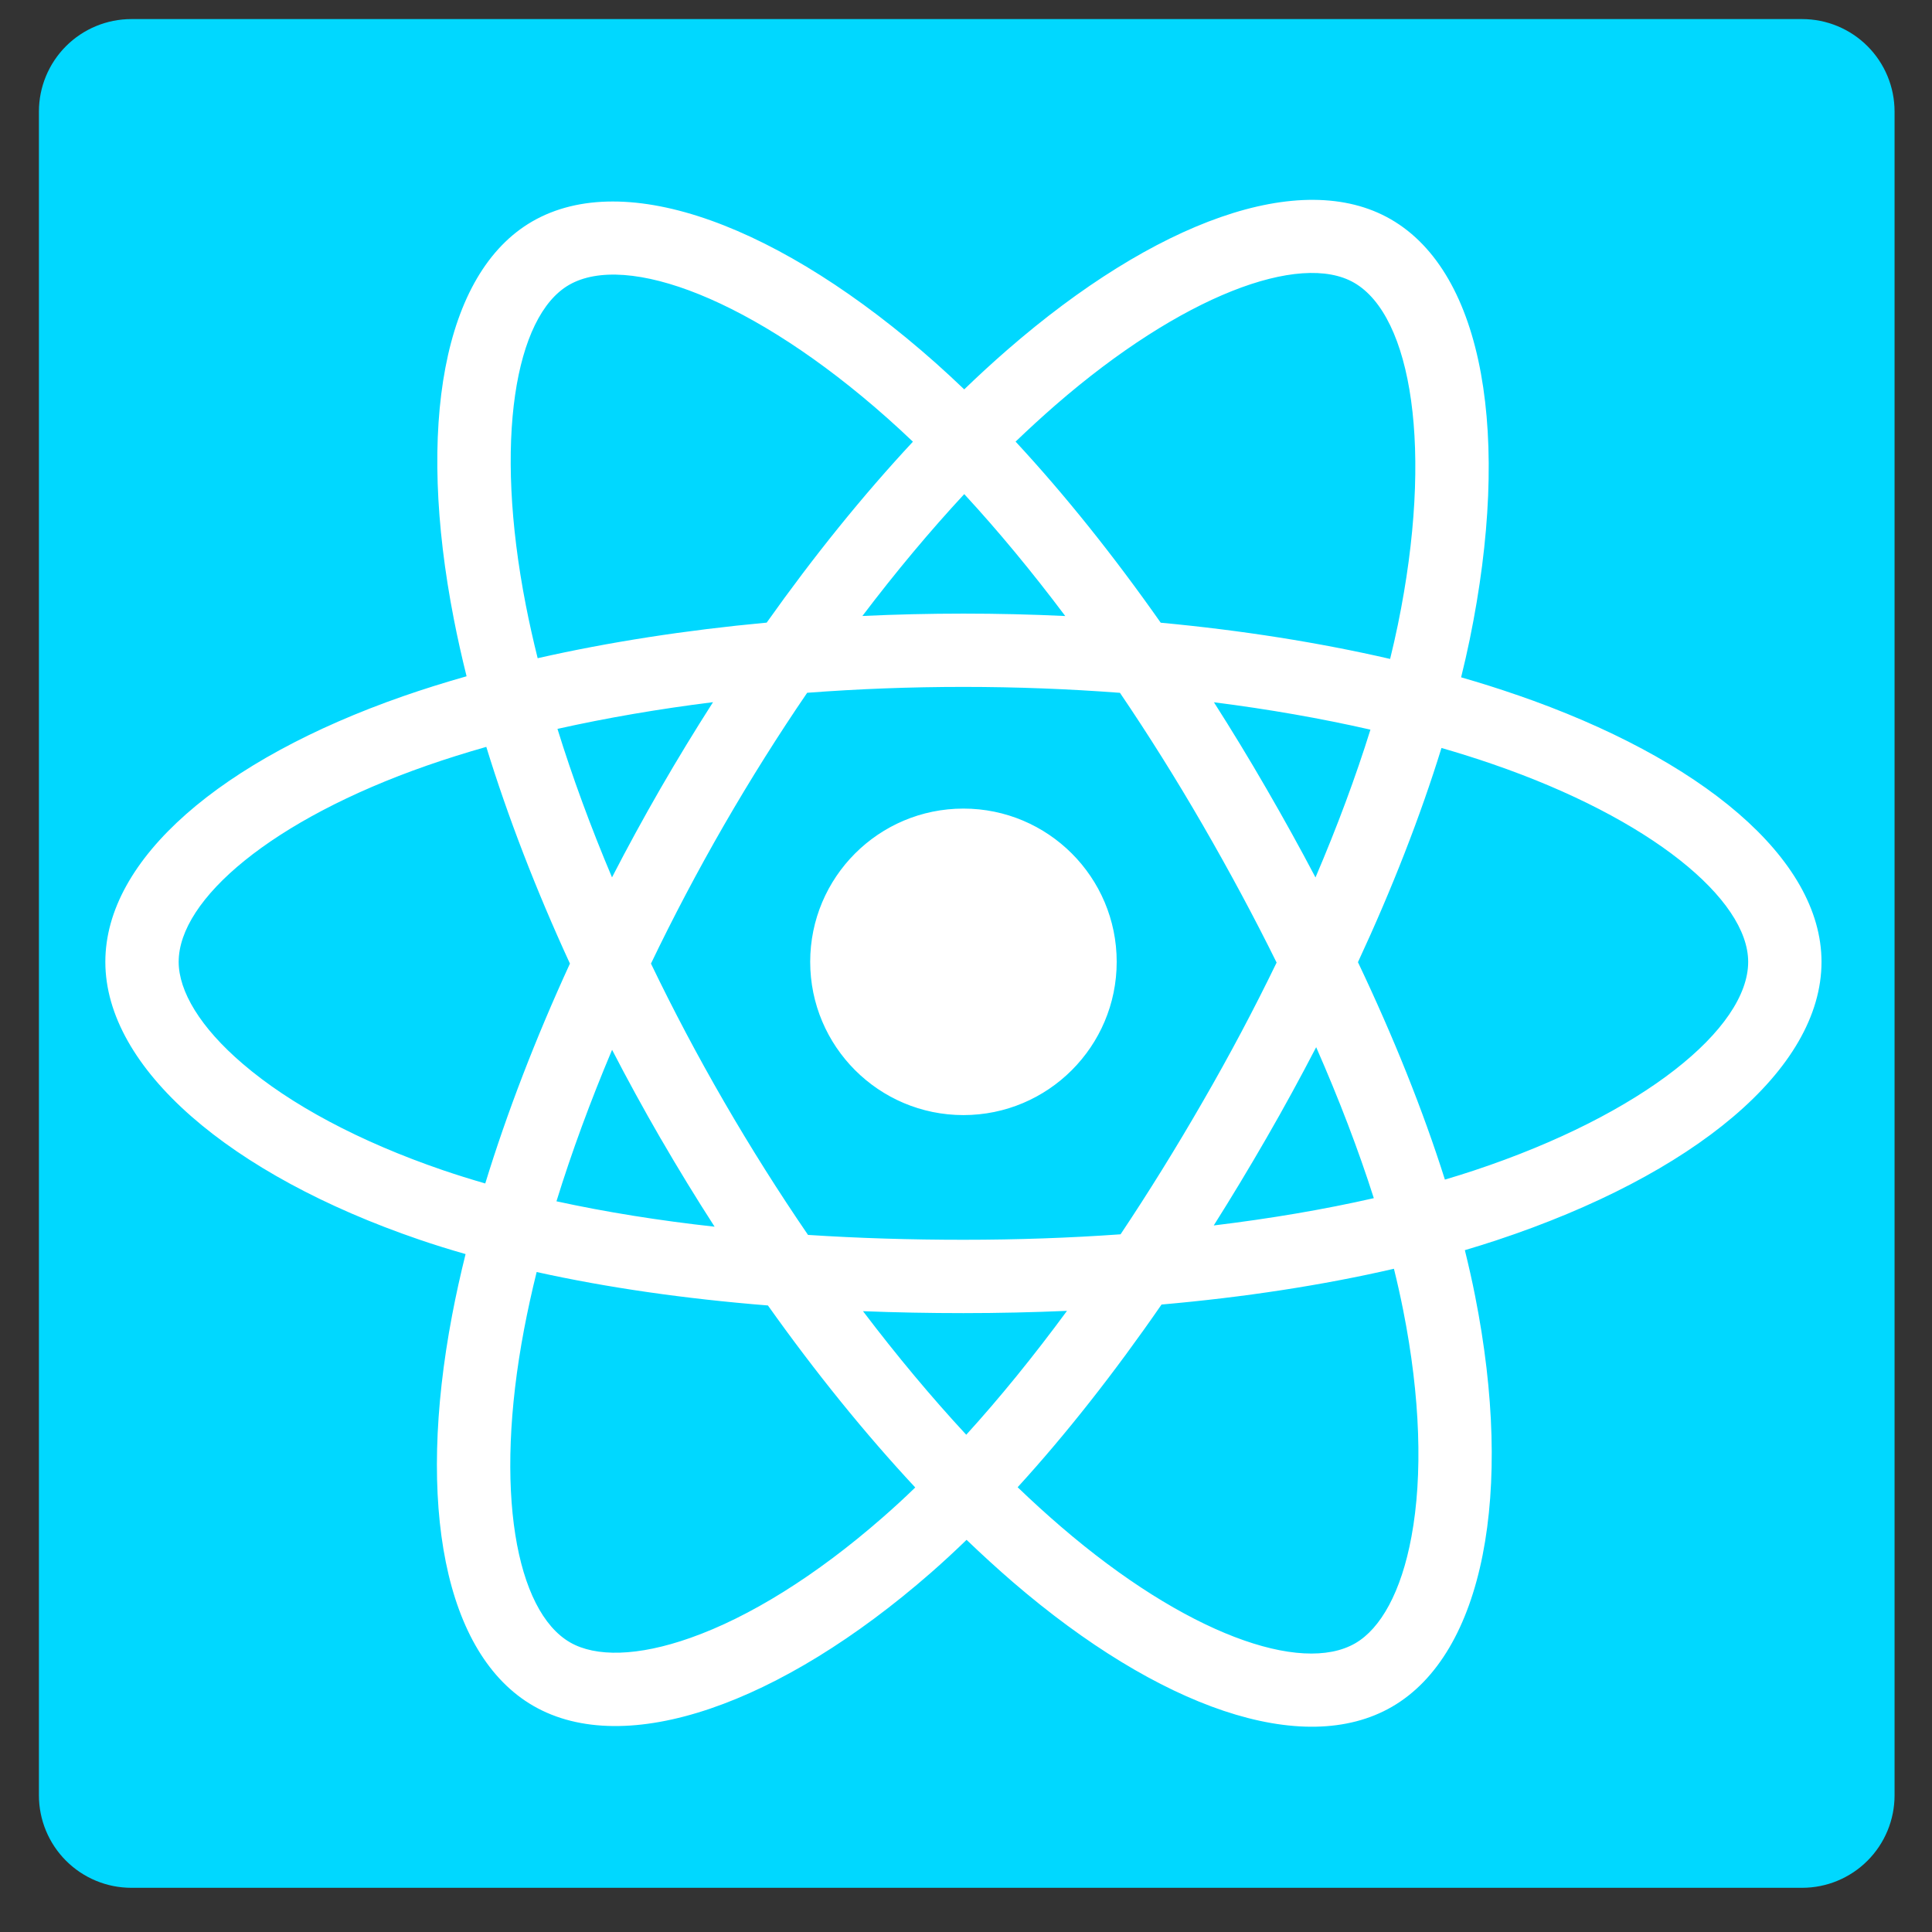
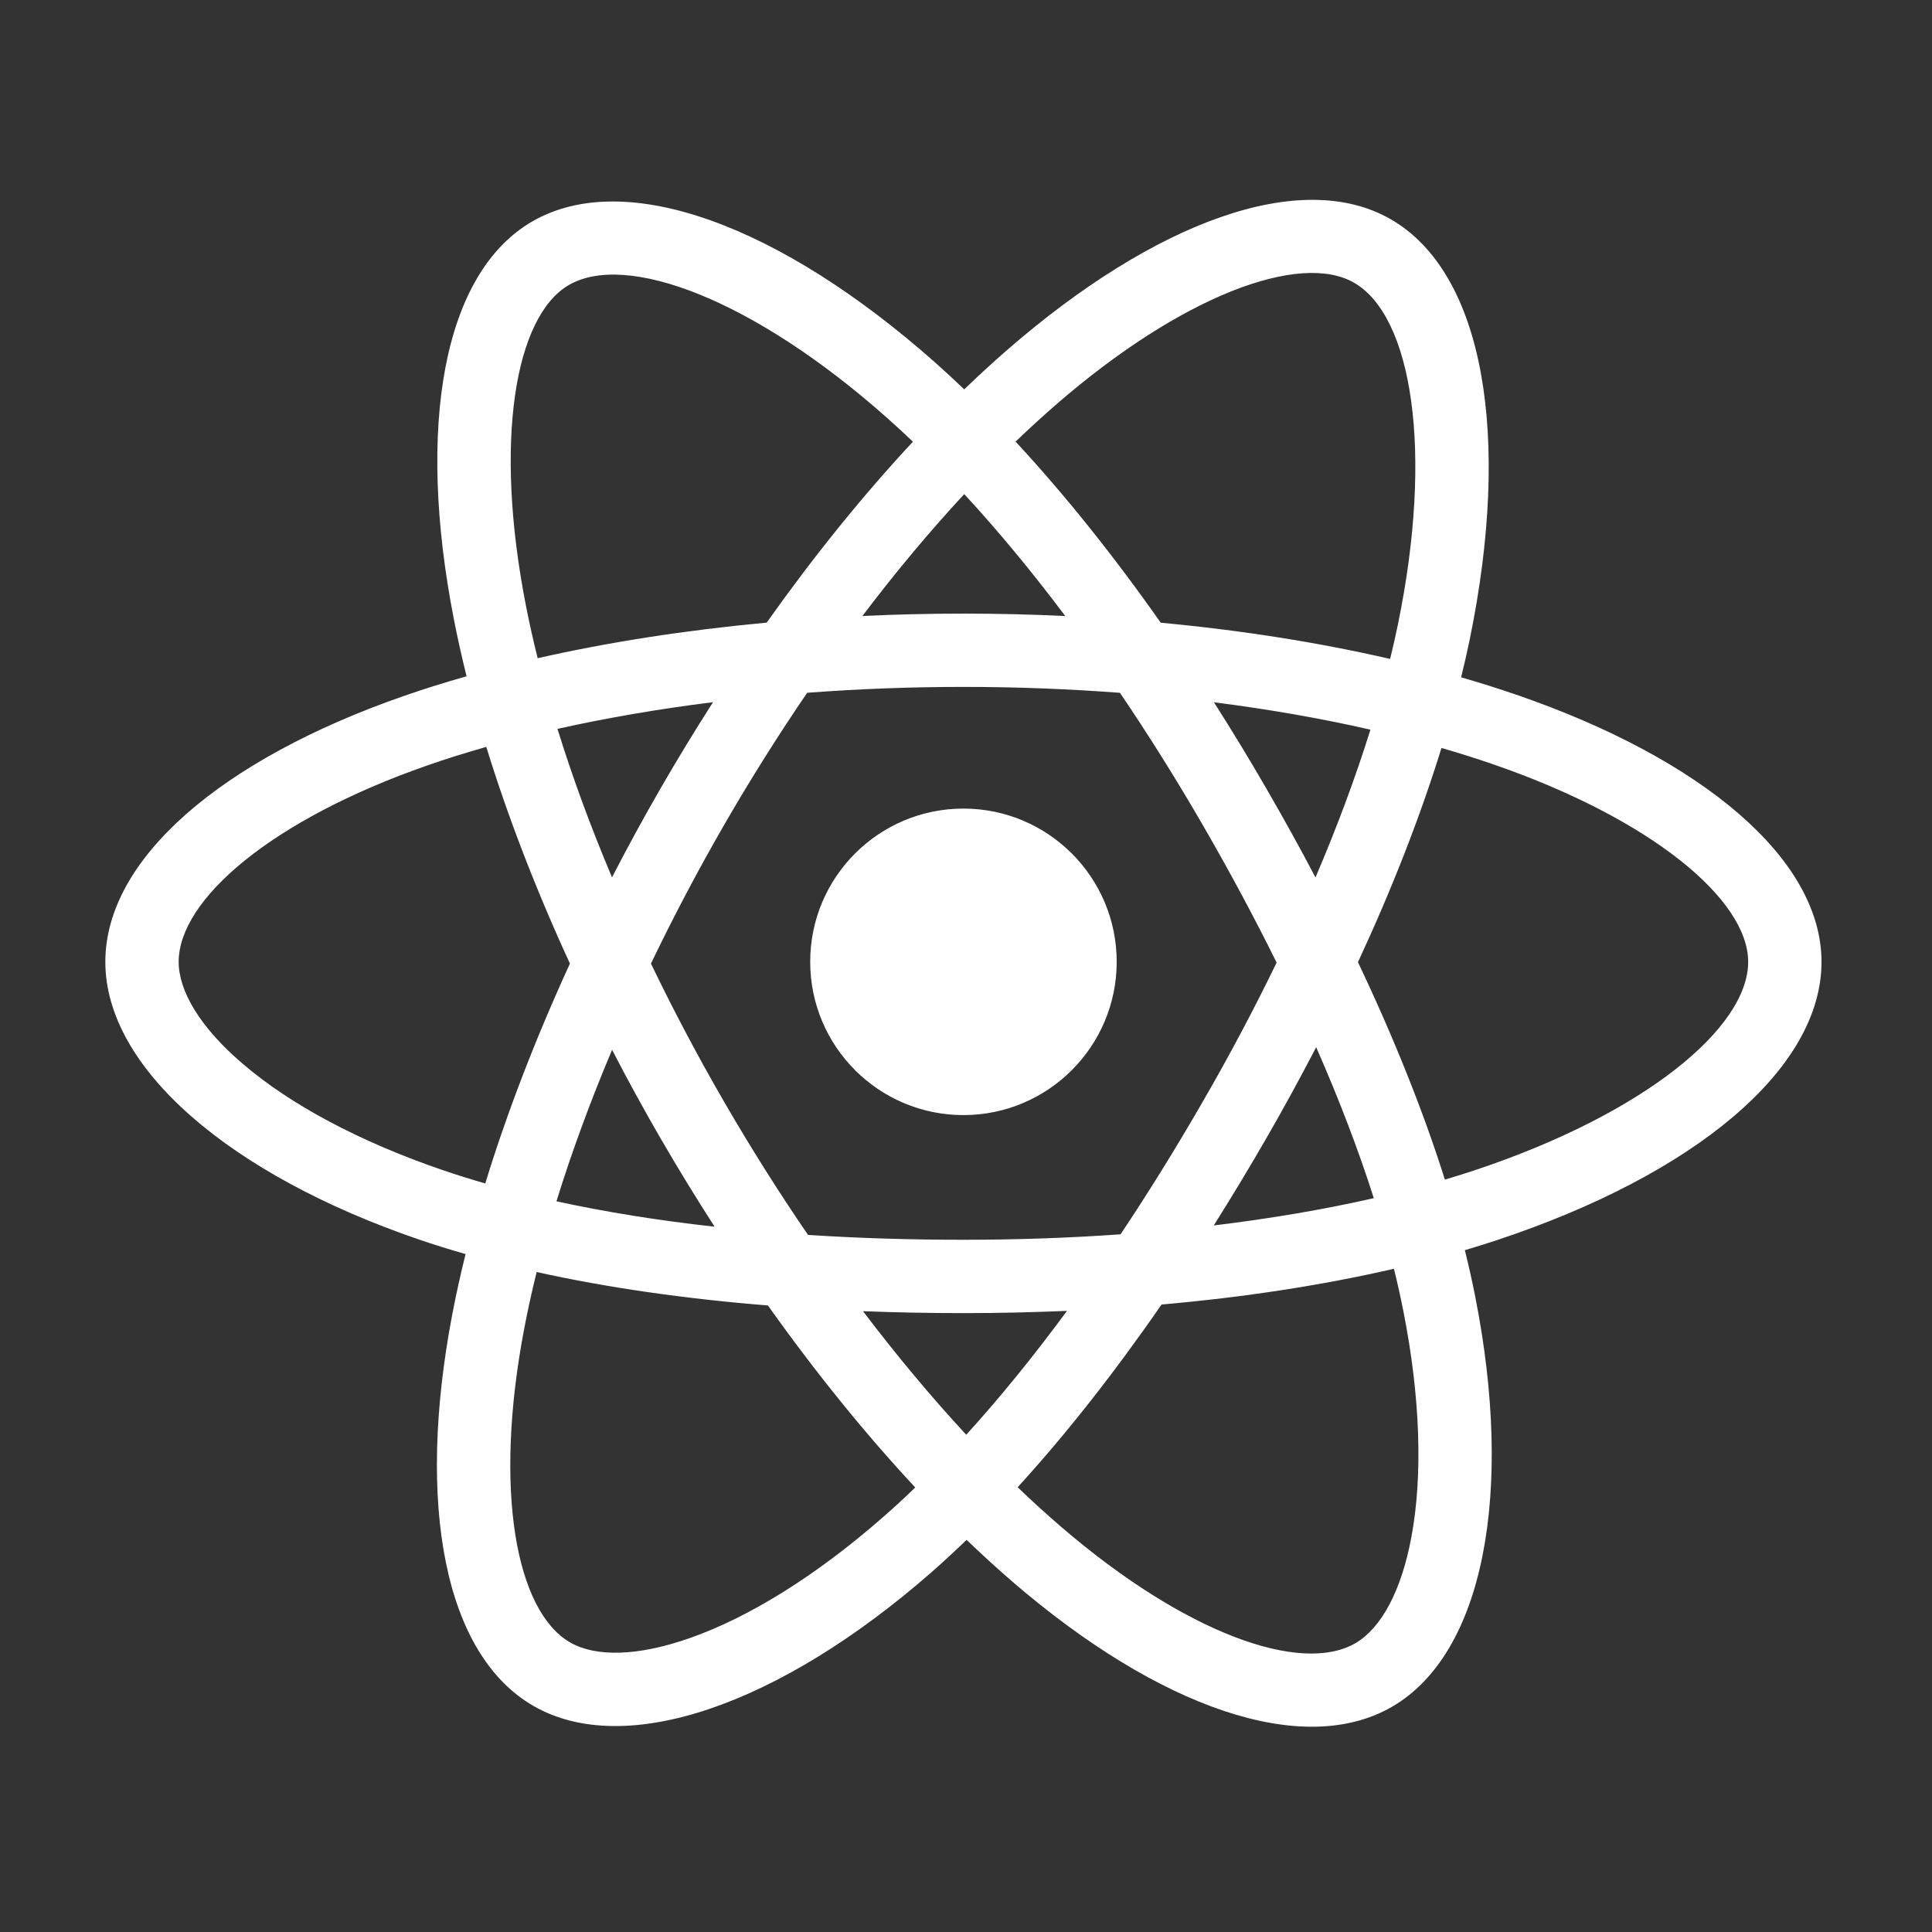
<svg xmlns="http://www.w3.org/2000/svg" width="250" zoomAndPan="magnify" viewBox="0 0 187.5 187.5" height="250" preserveAspectRatio="xMidYMid meet" version="1.0">
  <rect x="0" y="0" width="187.5" height="187.5" fill="#333333" stroke="none" />
  <defs>
    <clipPath id="7e9b9567e4">
-       <path d="M 3.777 1.852 L 183.867 1.852 L 183.867 183.352 L 3.777 183.352 Z M 3.777 1.852 " clip-rule="nonzero" />
-     </clipPath>
+       </clipPath>
    <clipPath id="2693c99676">
-       <path d="M 12.75 1.852 L 174.895 1.852 C 177.273 1.852 179.555 2.797 181.238 4.48 C 182.922 6.164 183.867 8.445 183.867 10.828 L 183.867 174.234 C 183.867 176.613 182.922 178.898 181.238 180.582 C 179.555 182.266 177.273 183.211 174.895 183.211 L 12.75 183.211 C 10.371 183.211 8.09 182.266 6.406 180.582 C 4.723 178.898 3.777 176.613 3.777 174.234 L 3.777 10.828 C 3.777 8.445 4.723 6.164 6.406 4.48 C 8.09 2.797 10.371 1.852 12.75 1.852 Z M 12.75 1.852 " clip-rule="nonzero" />
-     </clipPath>
+       </clipPath>
    <clipPath id="0dbbd8b3b4">
      <path d="M 10.051 19 L 176.855 19 L 176.855 168 L 10.051 168 Z M 10.051 19 " clip-rule="nonzero" />
    </clipPath>
  </defs>
  <g clip-path="url(#7e9b9567e4)">
    <g clip-path="url(#2693c99676)">
-       <path fill="#00d8ff" d="M 3.777 1.852 L 183.867 1.852 L 183.867 183.352 L 3.777 183.352 Z M 3.777 1.852 " fill-opacity="1" fill-rule="nonzero" />
-     </g>
+       </g>
  </g>
  <g clip-path="url(#0dbbd8b3b4)">
    <path fill="#ffffff" d="M 147.16 67.426 C 145.438 66.828 143.648 66.266 141.801 65.734 C 142.105 64.496 142.387 63.277 142.633 62.078 C 146.688 42.375 144.039 26.504 134.977 21.281 C 126.285 16.27 112.074 21.492 97.723 33.984 C 96.344 35.184 94.957 36.457 93.578 37.789 C 92.652 36.906 91.738 36.055 90.82 35.238 C 75.777 21.887 60.703 16.258 51.648 21.496 C 42.969 26.523 40.398 41.441 44.051 60.113 C 44.402 61.918 44.816 63.758 45.281 65.633 C 43.148 66.238 41.09 66.883 39.117 67.57 C 21.484 73.719 10.223 83.352 10.223 93.348 C 10.223 103.664 22.312 114.023 40.68 120.301 C 42.129 120.797 43.633 121.266 45.184 121.707 C 44.68 123.73 44.242 125.715 43.875 127.652 C 40.391 146 43.109 160.566 51.77 165.559 C 60.711 170.715 75.719 165.414 90.332 152.645 C 91.488 151.633 92.648 150.562 93.805 149.441 C 95.316 150.887 96.816 152.258 98.309 153.547 C 112.465 165.727 126.445 170.645 135.094 165.641 C 144.023 160.469 146.934 144.816 143.16 125.781 C 142.875 124.324 142.535 122.84 142.164 121.328 C 143.219 121.016 144.254 120.691 145.262 120.359 C 164.355 114.031 176.777 103.809 176.777 93.348 C 176.777 83.316 165.148 73.617 147.16 67.422 Z M 143.023 113.605 C 142.113 113.906 141.176 114.199 140.227 114.48 C 138.117 107.809 135.273 100.711 131.789 93.379 C 135.113 86.223 137.844 79.219 139.895 72.59 C 141.598 73.082 143.25 73.602 144.844 74.152 C 160.258 79.457 169.66 87.305 169.66 93.348 C 169.66 99.781 159.508 108.141 143.023 113.605 Z M 136.18 127.16 C 137.852 135.578 138.086 143.191 136.98 149.141 C 135.992 154.492 133.992 158.055 131.527 159.48 C 126.277 162.52 115.055 158.57 102.953 148.152 C 101.562 146.957 100.16 145.68 98.762 144.336 C 103.453 139.203 108.145 133.234 112.727 126.605 C 120.773 125.898 128.379 124.727 135.281 123.133 C 135.621 124.504 135.918 125.844 136.18 127.16 Z M 67.008 158.953 C 61.879 160.77 57.797 160.82 55.328 159.395 C 50.074 156.363 47.887 144.668 50.867 128.98 C 51.211 127.184 51.613 125.336 52.082 123.449 C 58.906 124.961 66.457 126.047 74.527 126.695 C 79.137 133.184 83.965 139.145 88.824 144.359 C 87.766 145.387 86.703 146.363 85.648 147.281 C 79.188 152.934 72.715 156.941 67.008 158.953 Z M 42.984 113.566 C 34.863 110.789 28.156 107.188 23.559 103.242 C 19.426 99.711 17.34 96.195 17.34 93.348 C 17.34 87.285 26.383 79.547 41.461 74.289 C 43.293 73.648 45.207 73.051 47.195 72.484 C 49.281 79.262 52.016 86.355 55.312 93.516 C 51.973 100.789 49.199 107.992 47.094 114.855 C 45.676 114.445 44.305 114.016 42.984 113.566 Z M 51.035 58.746 C 47.906 42.75 49.984 30.684 55.215 27.656 C 60.789 24.43 73.109 29.027 86.094 40.559 C 86.926 41.297 87.758 42.066 88.598 42.867 C 83.758 48.062 78.977 53.977 74.406 60.426 C 66.574 61.152 59.074 62.316 52.18 63.879 C 51.746 62.137 51.363 60.422 51.035 58.746 Z M 122.875 76.488 C 121.23 73.641 119.539 70.863 117.812 68.156 C 123.129 68.828 128.215 69.723 133 70.812 C 131.566 75.414 129.777 80.223 127.668 85.156 C 126.16 82.285 124.559 79.395 122.875 76.488 Z M 93.578 47.953 C 96.863 51.508 100.148 55.477 103.383 59.785 C 100.125 59.629 96.824 59.551 93.5 59.551 C 90.207 59.551 86.938 59.629 83.695 59.781 C 86.93 55.512 90.246 51.547 93.578 47.953 Z M 64.094 76.535 C 62.449 79.391 60.879 82.266 59.395 85.148 C 57.32 80.234 55.547 75.402 54.102 70.738 C 58.852 69.676 63.922 68.805 69.199 68.145 C 67.453 70.875 65.746 73.672 64.094 76.535 Z M 69.352 119.051 C 63.898 118.449 58.754 117.621 54.004 116.586 C 55.473 111.836 57.285 106.906 59.402 101.883 C 60.891 104.766 62.465 107.641 64.121 110.504 L 64.125 110.504 C 65.812 113.418 67.559 116.27 69.352 119.051 Z M 93.773 139.242 C 90.402 135.605 87.039 131.578 83.754 127.25 C 86.941 127.375 90.195 127.438 93.5 127.438 C 96.898 127.438 100.254 127.359 103.551 127.219 C 100.312 131.621 97.035 135.656 93.773 139.242 Z M 127.734 101.629 C 129.961 106.703 131.84 111.609 133.328 116.281 C 128.504 117.379 123.285 118.266 117.793 118.93 C 119.523 116.191 121.23 113.359 122.906 110.453 C 124.605 107.512 126.211 104.562 127.734 101.629 Z M 116.738 106.898 C 114.137 111.414 111.465 115.723 108.75 119.789 C 103.812 120.141 98.707 120.32 93.5 120.32 C 88.316 120.32 83.273 120.164 78.418 119.848 C 75.598 115.727 72.867 111.406 70.281 106.938 C 67.699 102.48 65.324 97.984 63.176 93.516 C 65.324 89.039 67.695 84.539 70.258 80.09 C 72.832 75.633 75.539 71.328 78.336 67.234 C 83.285 66.859 88.367 66.664 93.5 66.664 C 98.66 66.664 103.742 66.863 108.691 67.238 C 111.449 71.305 114.137 75.59 116.719 80.051 C 119.328 84.562 121.73 89.035 123.895 93.418 C 121.738 97.875 119.344 102.391 116.738 106.898 Z M 131.418 27.441 C 137 30.66 139.164 43.629 135.66 60.641 C 135.438 61.727 135.184 62.828 134.91 63.949 C 128 62.355 120.5 61.168 112.648 60.434 C 108.066 53.914 103.324 47.992 98.562 42.859 C 99.844 41.629 101.125 40.457 102.395 39.348 C 114.691 28.648 126.188 24.422 131.418 27.441 Z M 93.5 78.473 C 101.711 78.473 108.375 85.129 108.375 93.344 C 108.375 101.555 101.711 108.219 93.5 108.219 C 85.289 108.219 78.629 101.555 78.629 93.344 C 78.629 85.129 85.289 78.473 93.5 78.473 Z M 93.5 78.473 " fill-opacity="1" fill-rule="nonzero" />
  </g>
</svg>